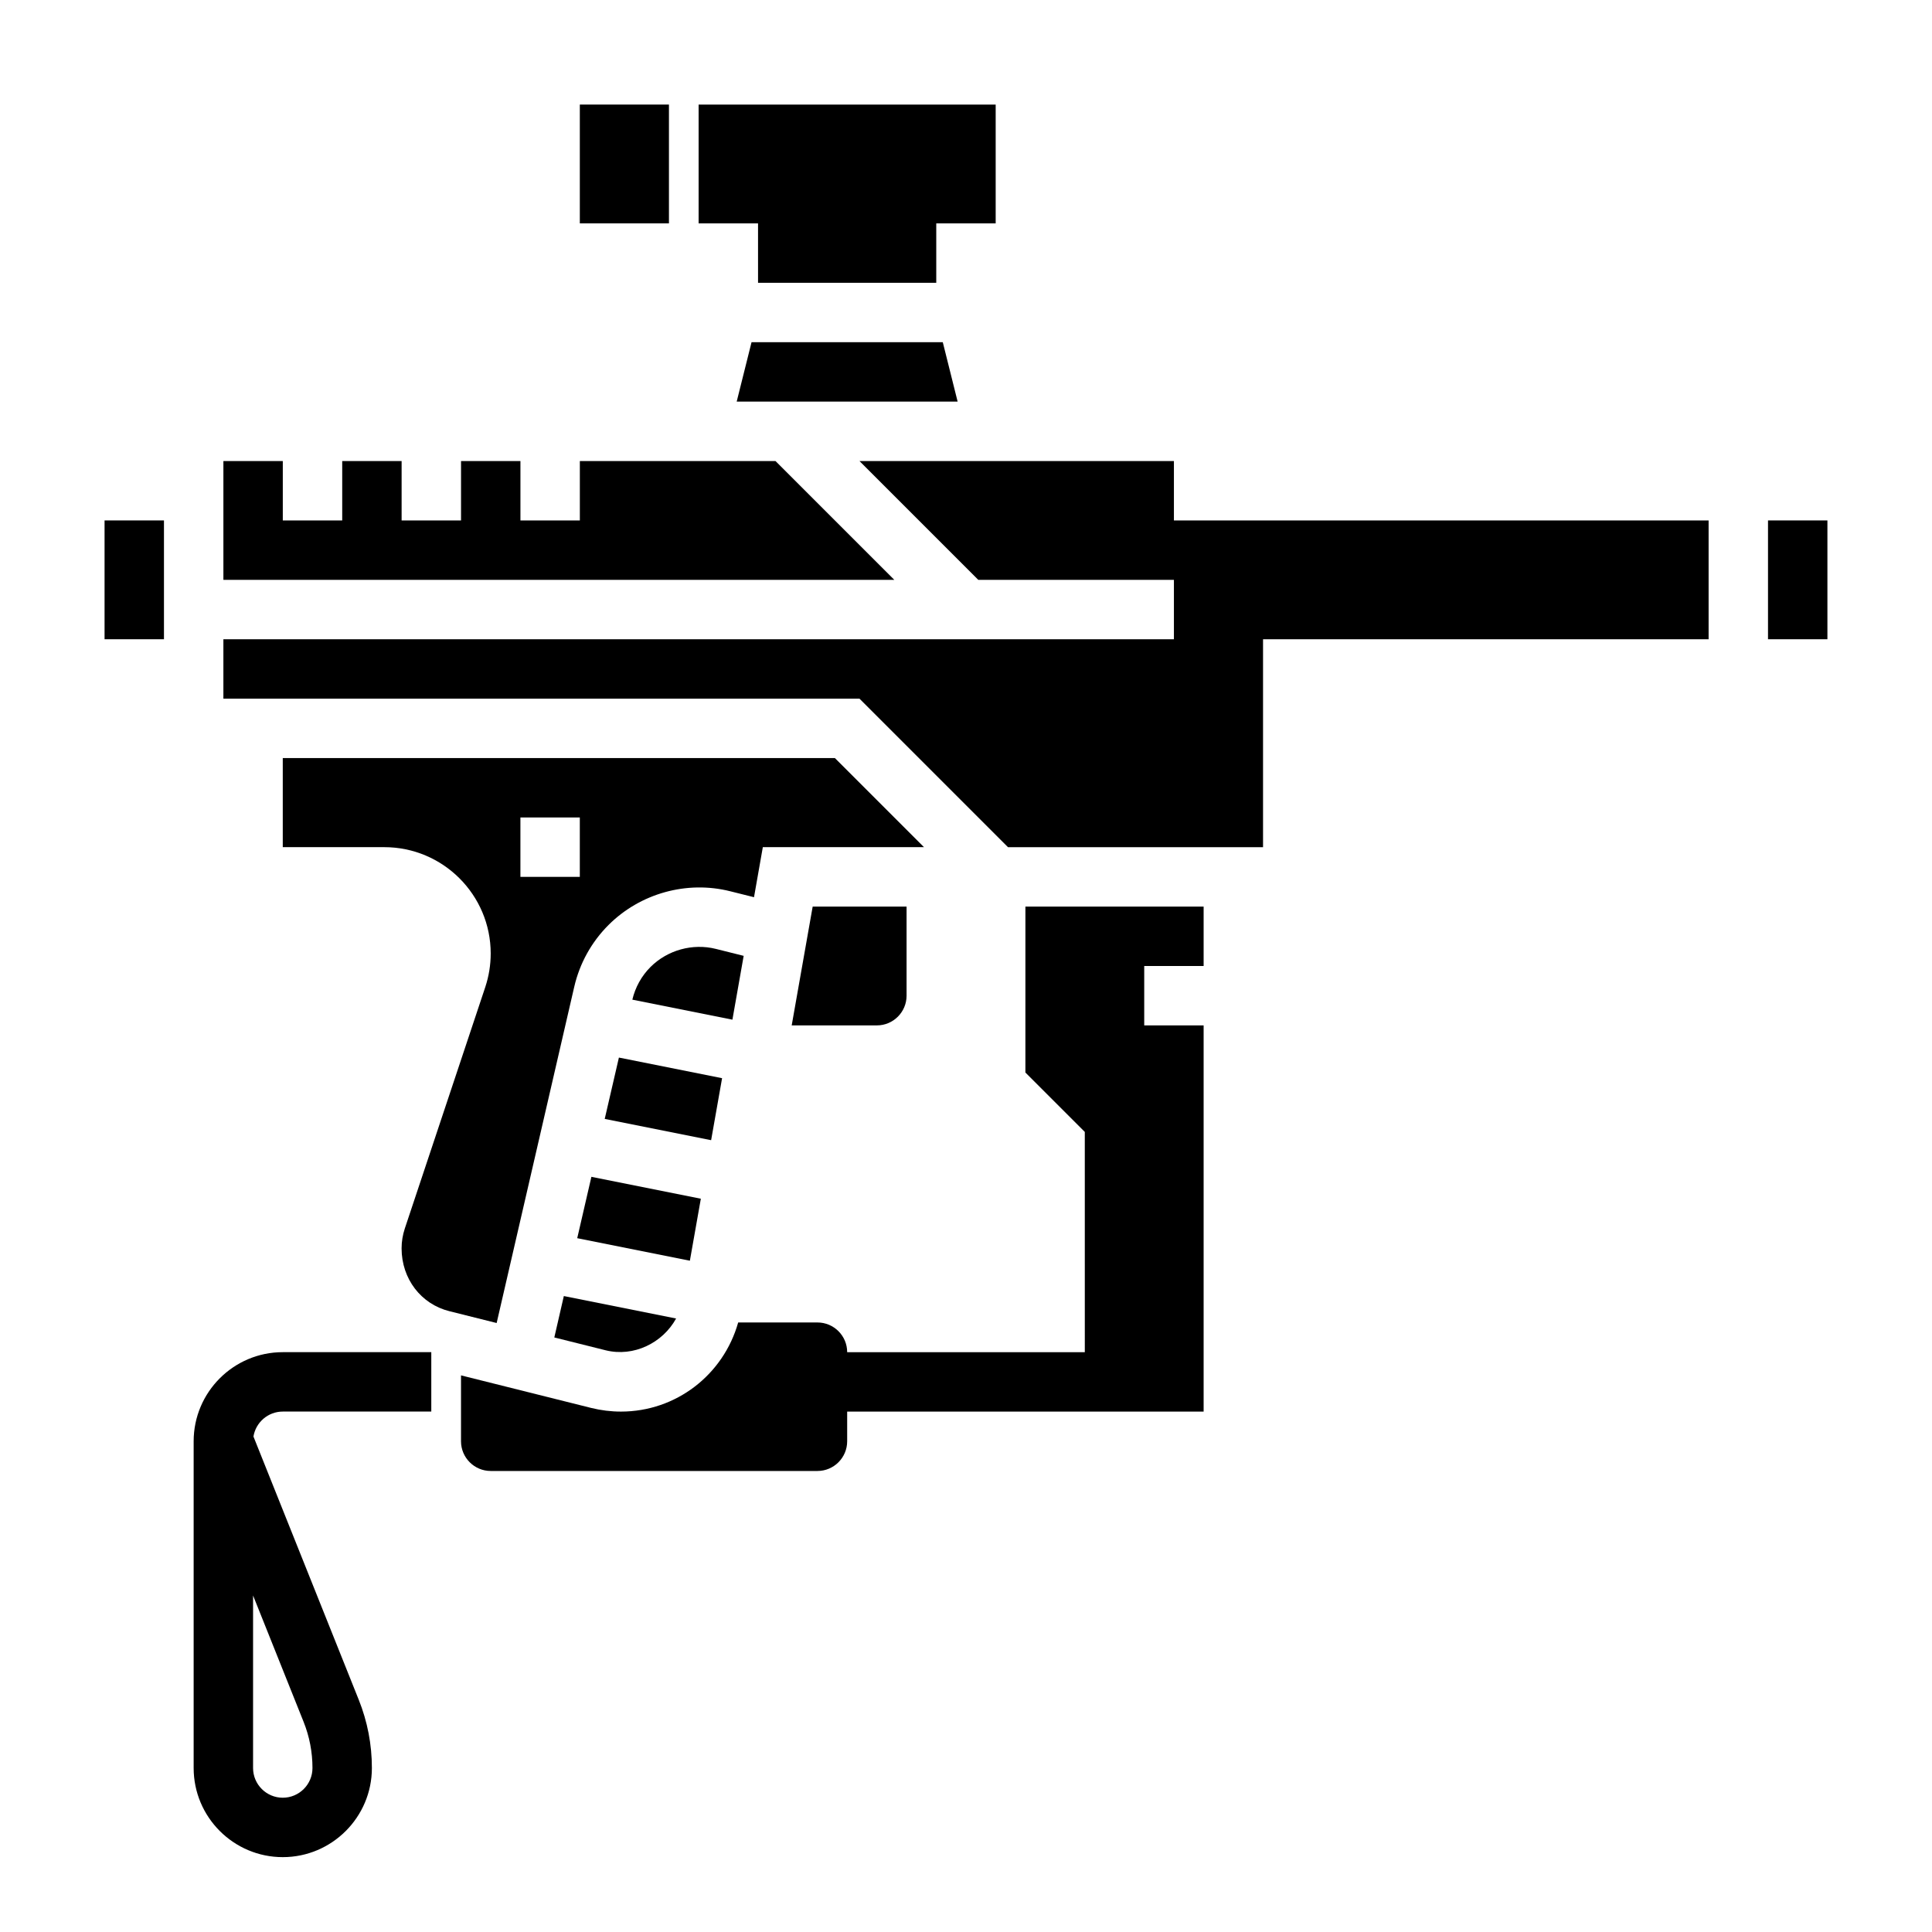
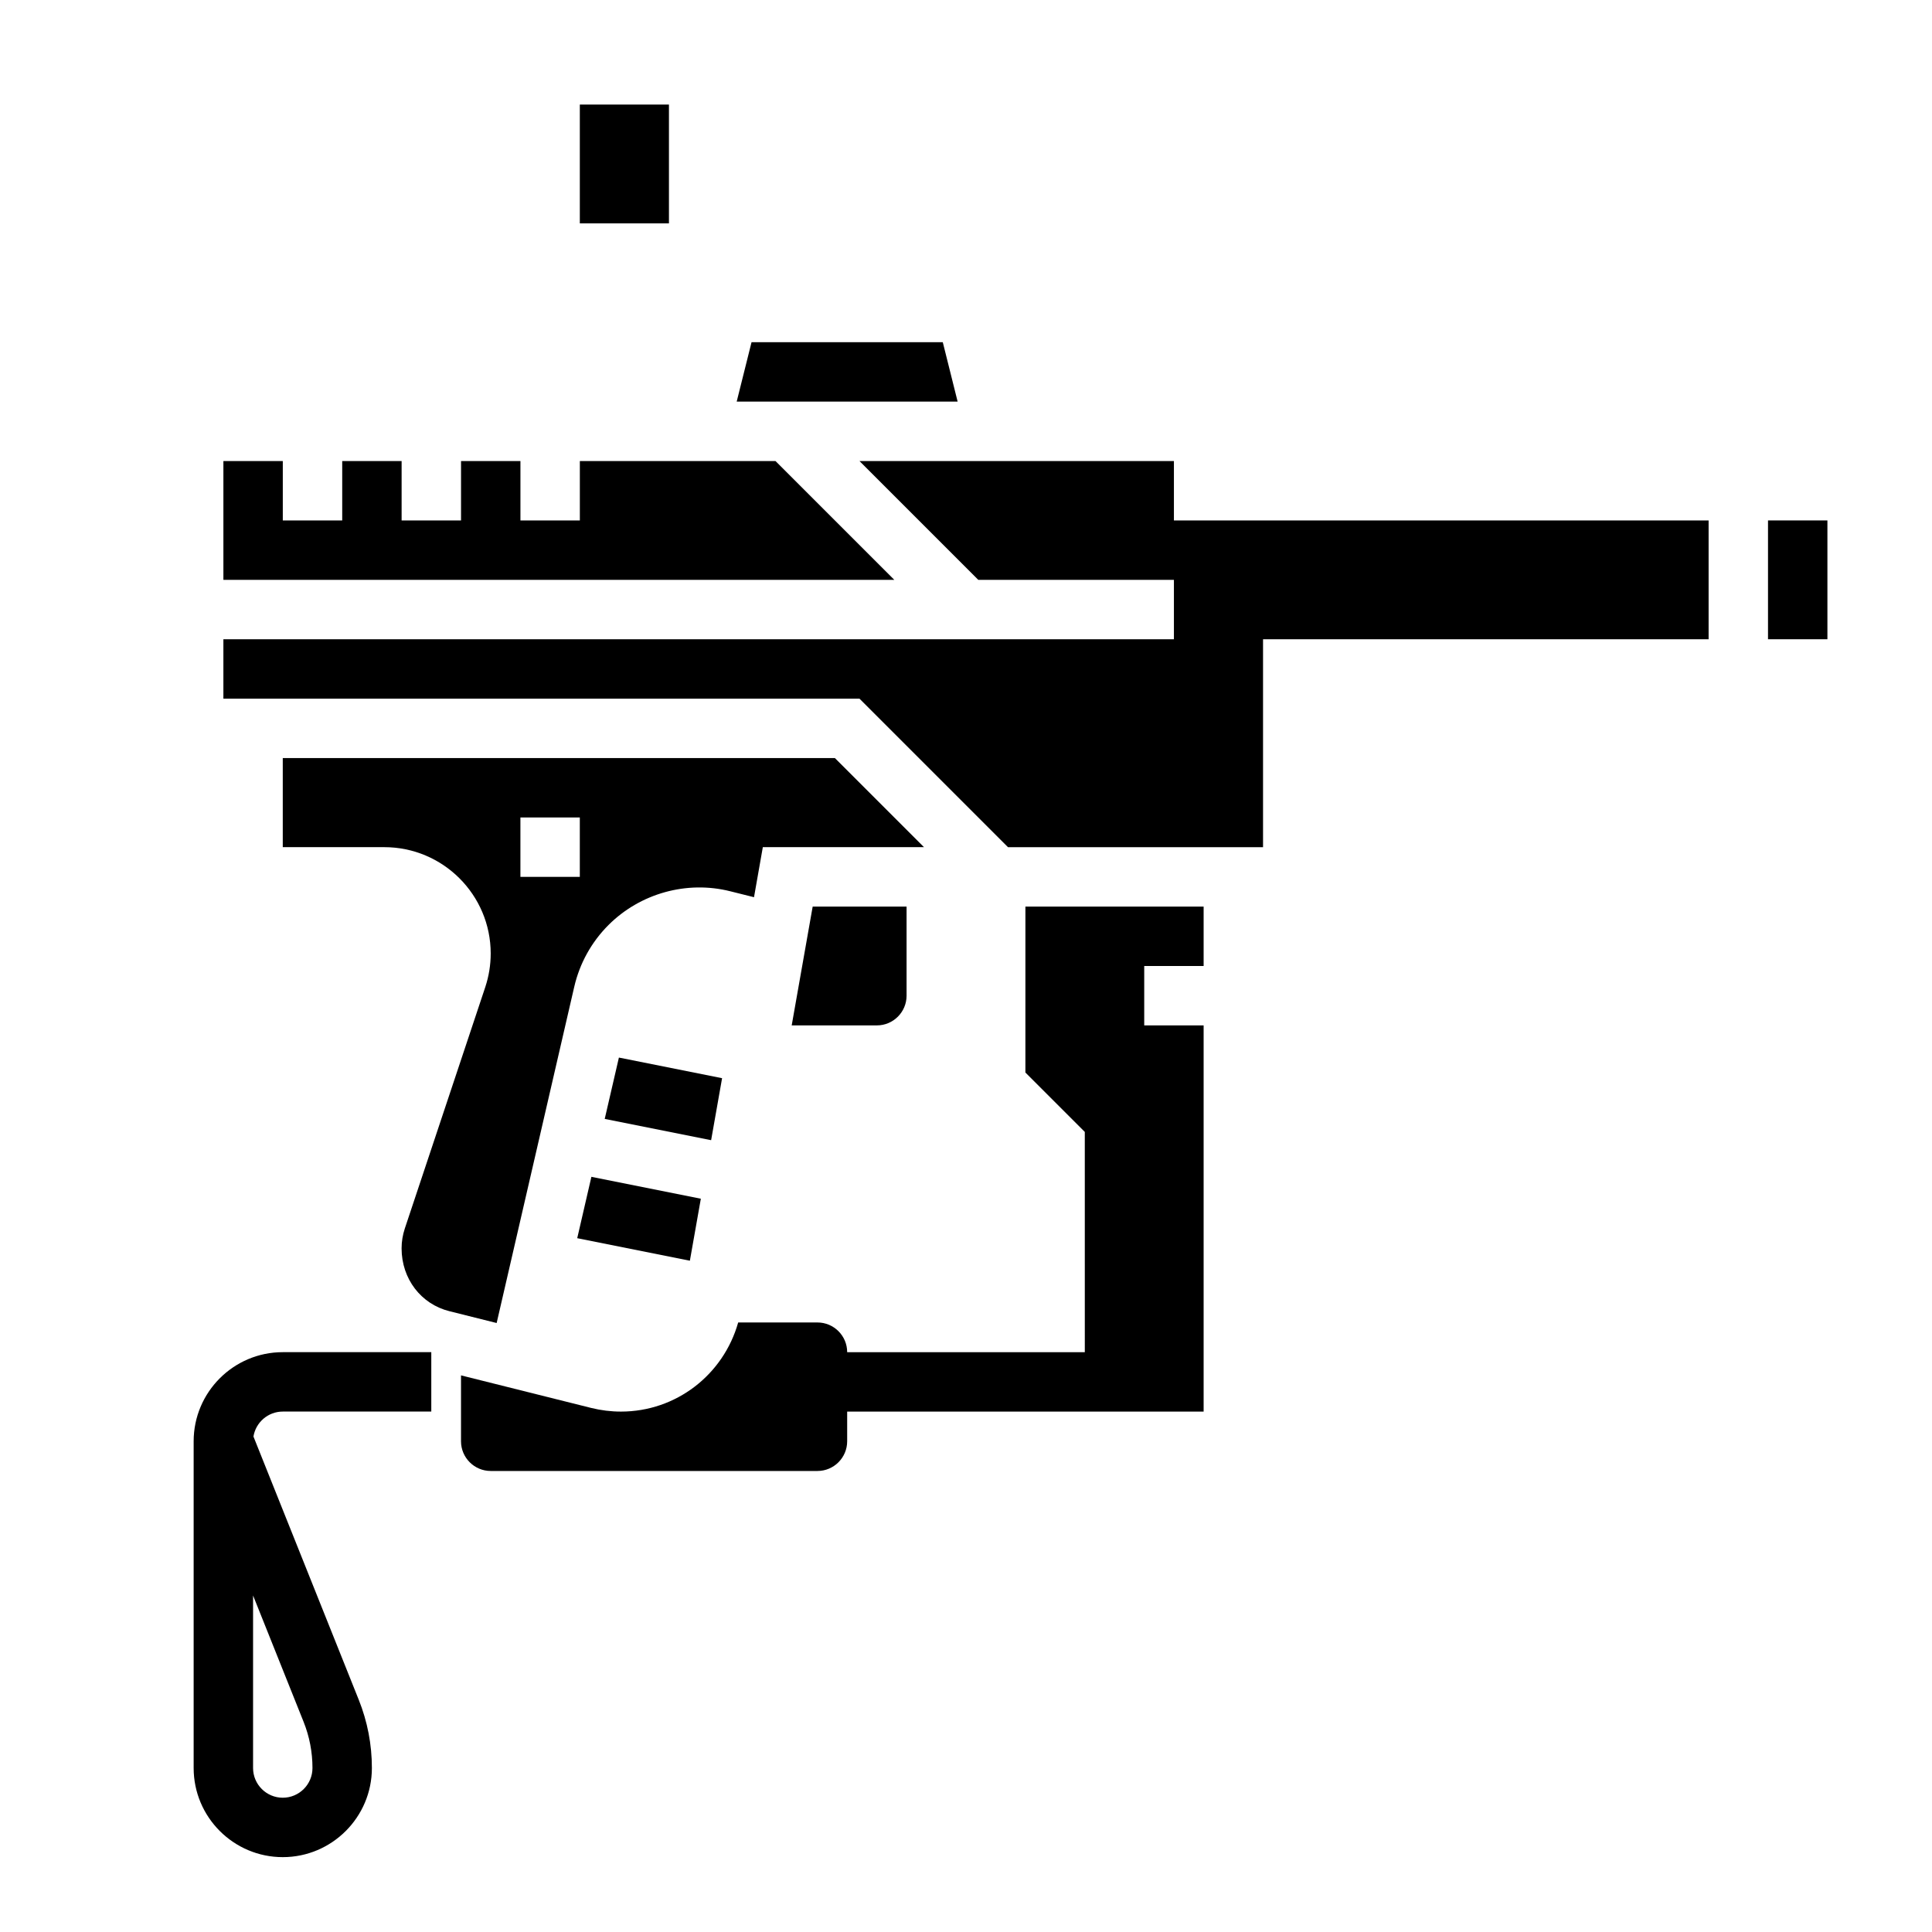
<svg xmlns="http://www.w3.org/2000/svg" fill="#000000" width="800px" height="800px" version="1.1" viewBox="144 144 512 512">
  <g>
    <path d="m297.66 171.71h23.617v31.488h-23.617z" />
    <path d="m195.32 525.95v86.594c0 13.02 10.598 23.617 23.617 23.617 13.02 0 23.617-10.598 23.617-23.617 0-6.234-1.172-12.328-3.488-18.105l-27.898-69.746c0.605-3.746 3.859-6.613 7.769-6.613h39.359v-15.742h-39.359c-13.02 0-23.617 10.594-23.617 23.613zm29.129 74.336c1.566 3.914 2.359 8.039 2.359 12.258 0 4.344-3.535 7.871-7.871 7.871-4.336 0-7.871-3.527-7.871-7.871v-45.723z" />
-     <path d="m171.71 281.92h15.742v31.488h-15.742z" />
+     <path d="m171.71 281.92h15.742h-15.742z" />
    <path d="m335.36 429.73-27.344-5.461-3.758 16.254 28.199 5.637z" />
-     <path d="m341.08 397.31-7.375-1.844c-6.164-1.535-12.801 0.301-17.312 4.793-2.387 2.387-4.031 5.375-4.816 8.66l26.52 5.305z" />
-     <path d="m344.89 218.94h47.23v-15.742h15.746v-31.488h-78.723v31.488h15.746z" />
    <path d="m339.23 250.43h58.551l-3.934-15.742h-50.68z" />
    <path d="m349.51 266.18h-51.844v15.742h-15.746v-15.742h-15.742v15.742h-15.746v-15.742h-15.742v15.742h-15.746v-15.742h-15.742v31.488h177.8z" />
    <path d="m455.1 266.18h-83.332l31.488 31.488h51.844v15.742h-251.9v15.742h168.57l39.359 39.363h67.59v-55.105h118.08v-31.488h-141.7z" />
-     <path d="m290.9 498.44 13.609 3.402c7.445 1.844 15.121-1.961 18.664-8.422l-29.75-5.953z" />
    <path d="m415.74 428.23 15.742 15.742 0.004 58.367h-62.977c0-4.344-3.535-7.871-7.871-7.871h-21.012c-3.906 13.832-16.422 23.617-31.07 23.617-2.637 0-5.281-0.324-7.856-0.961l-34.527-8.637v17.465c0 4.344 3.535 7.871 7.871 7.871h86.594c4.336 0 7.871-3.527 7.871-7.871v-7.871h94.465v-102.34h-15.742v-15.742h15.742v-15.742h-47.23z" />
    <path d="m376.38 415.74c4.336 0 7.871-3.527 7.871-7.871v-23.617h-24.883l-5.559 31.488z" />
    <path d="m329.73 461.67-29.004-5.801-3.754 16.262 29.852 5.969z" />
    <path d="m296.18 405.52c1.434-6.219 4.574-11.887 9.086-16.391 8.391-8.383 20.758-11.832 32.258-8.934l6.297 1.574 2.336-13.262h42.707l-23.617-23.617h-146.31v23.617h26.914c15.547 0 28.191 12.641 28.191 28.188 0 3.023-0.488 6.023-1.441 8.902l-21.316 63.953c-0.566 1.711-0.859 3.481-0.859 5.273 0 8.133 5.195 14.785 12.633 16.648l12.559 3.144zm-14.266-44.887h15.742v15.742h-15.742z" />
    <path d="m612.54 281.92h15.742v31.488h-15.742z" />
  </g>
</svg>